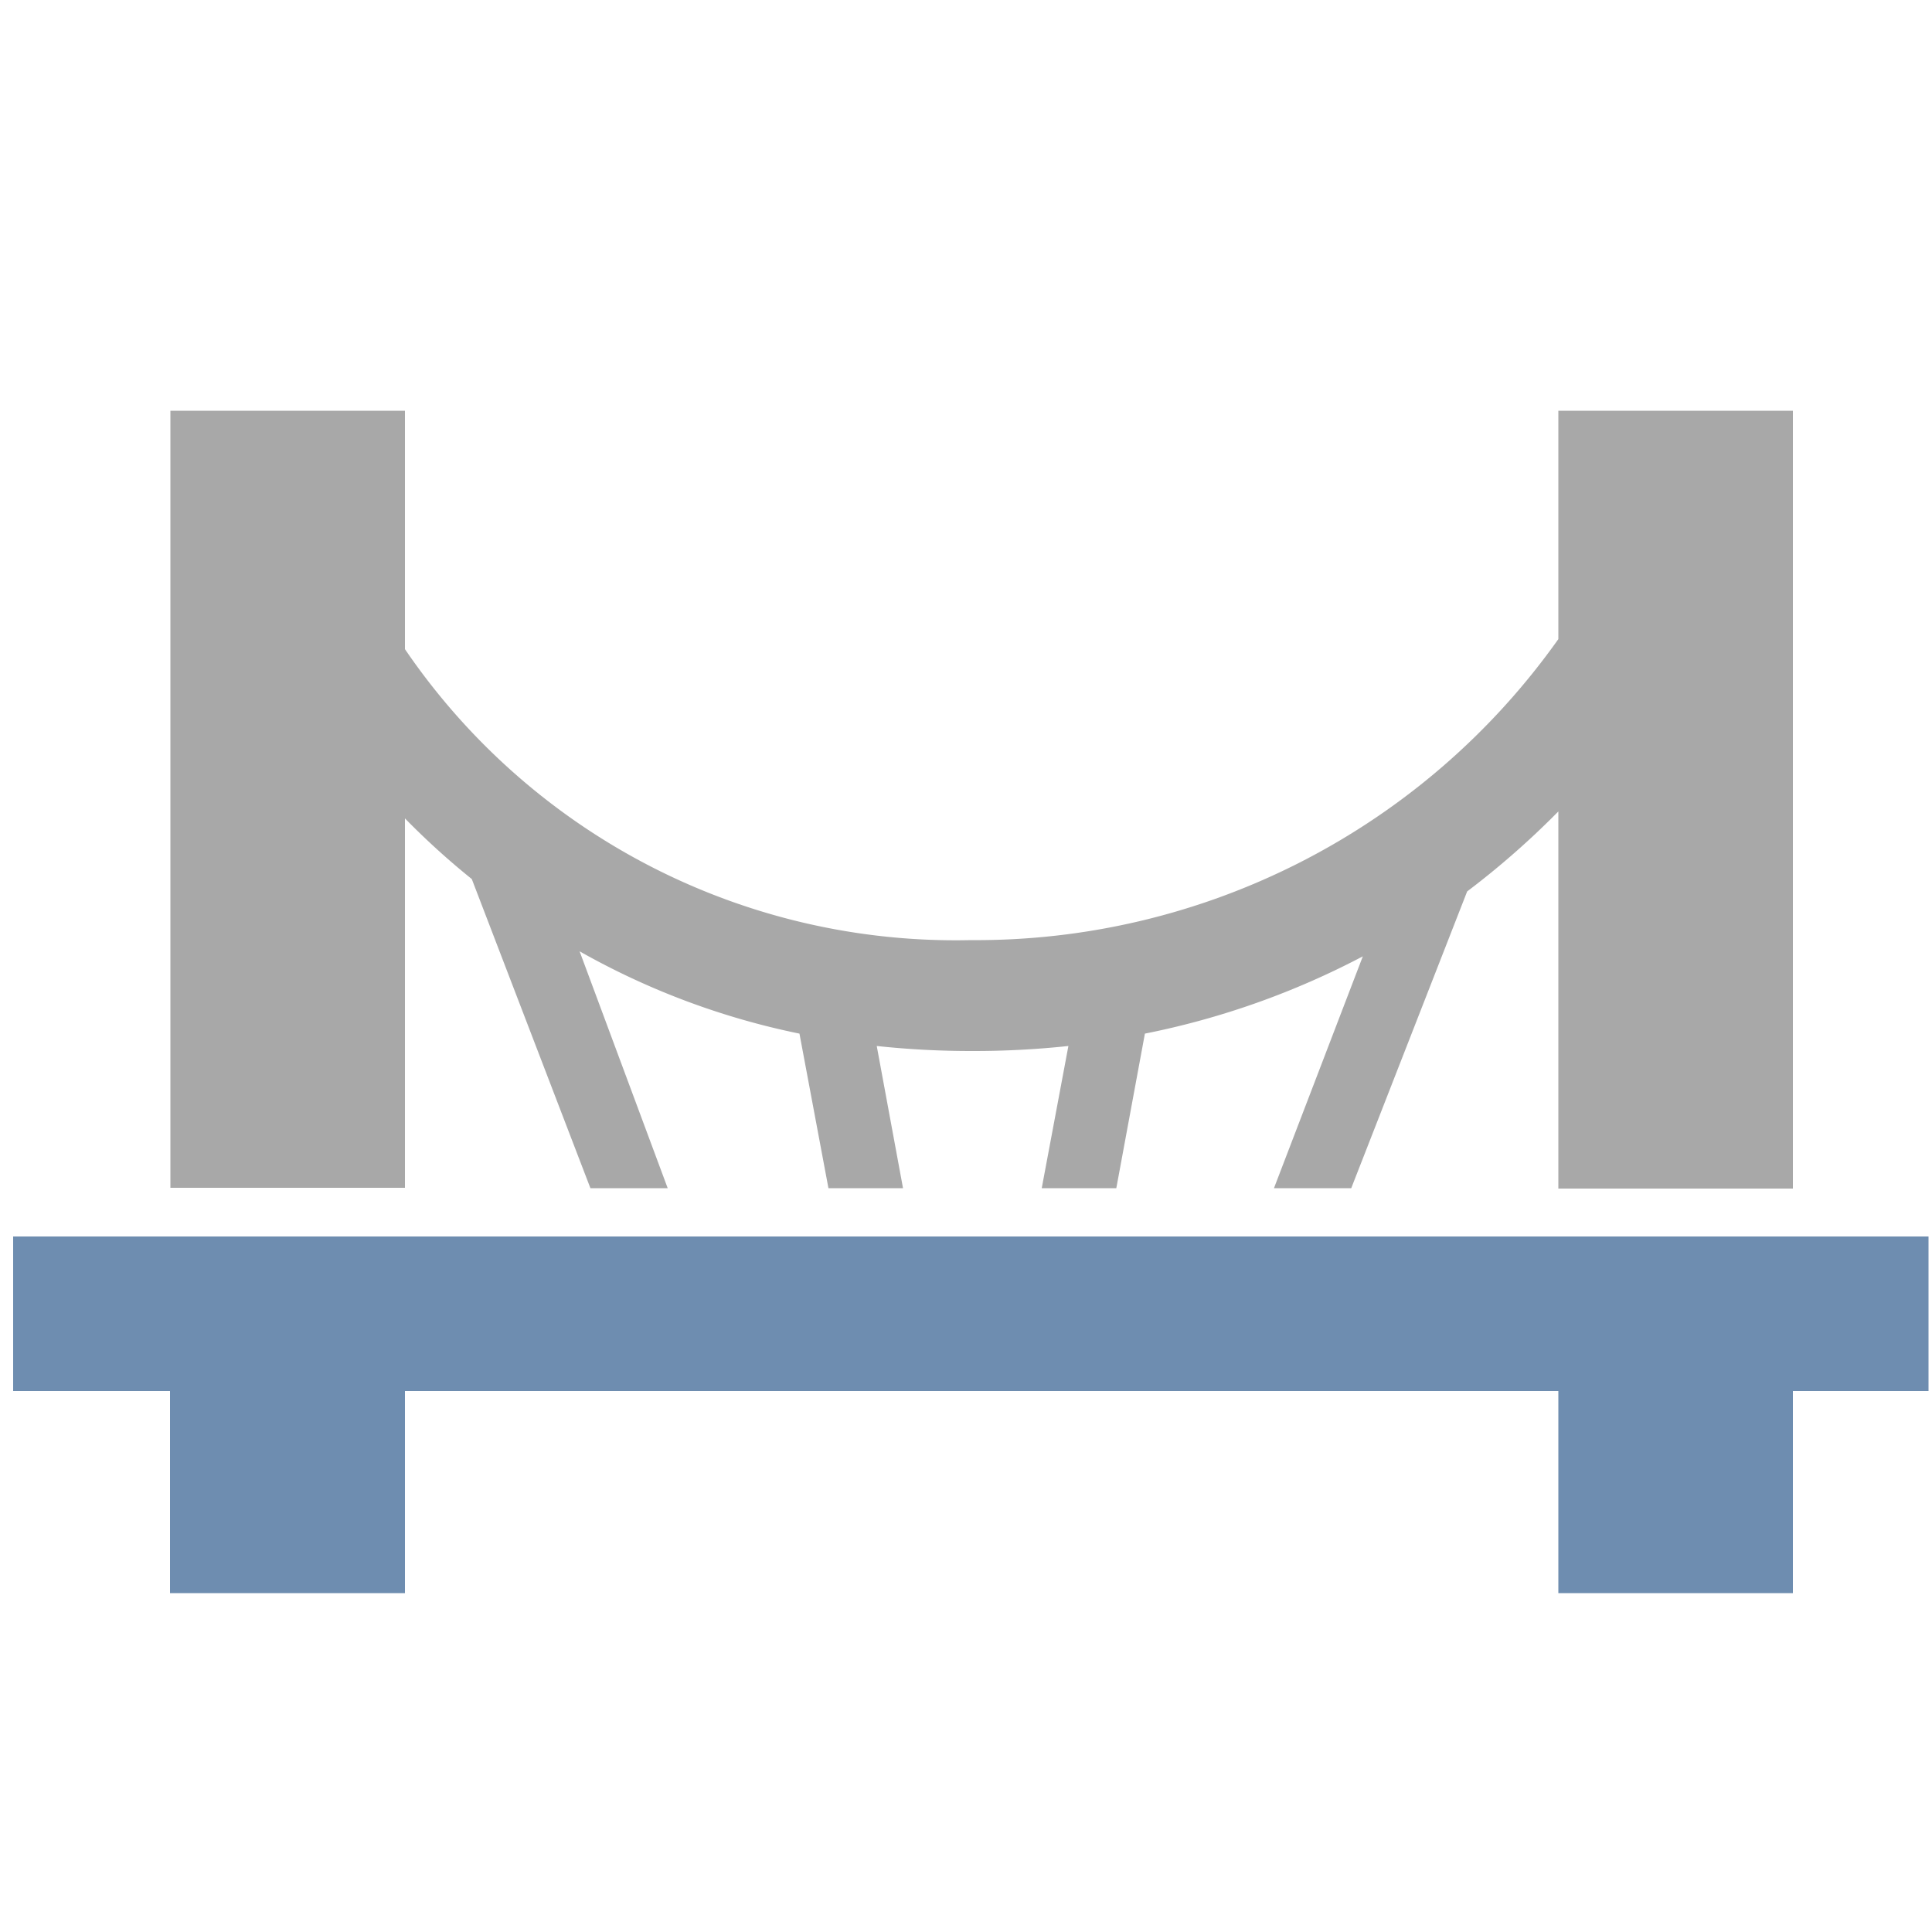
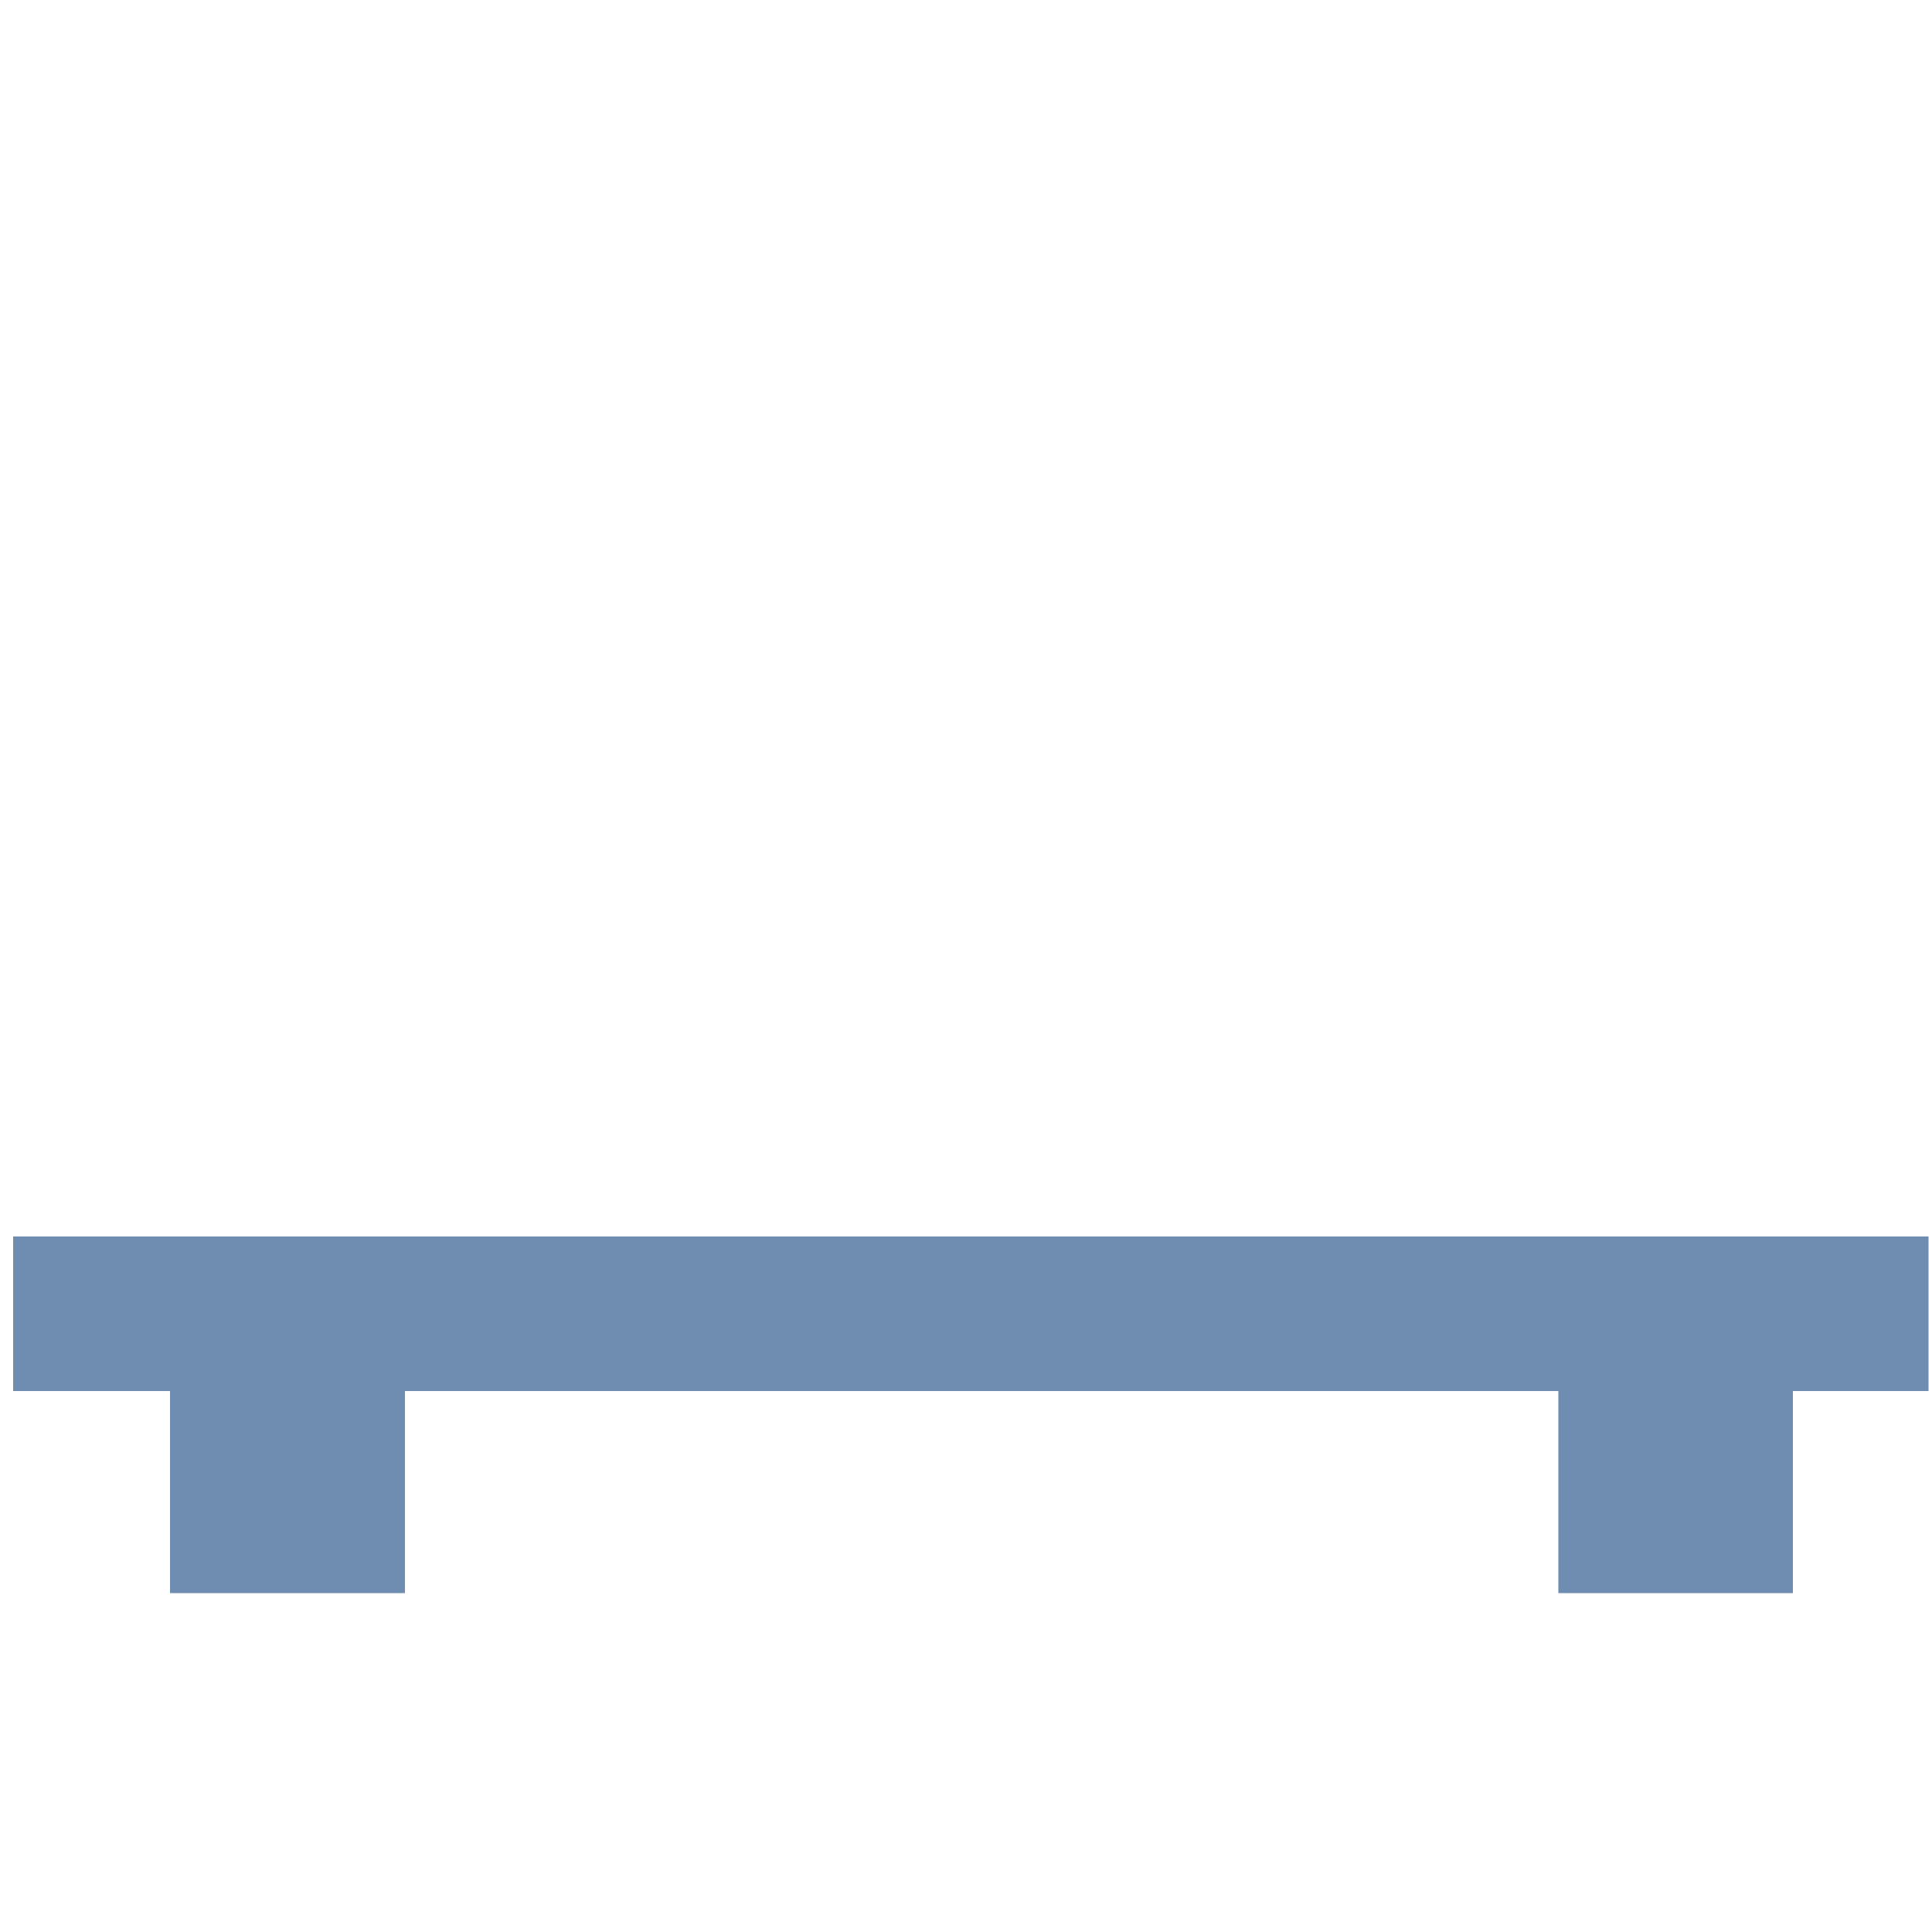
<svg xmlns="http://www.w3.org/2000/svg" id="Layer_1" data-name="Layer 1" width="50" height="50" viewBox="0 0 50 50">
  <defs>
    <style>.cls-1{fill:none;}.cls-2{fill:#6e8db0;}.cls-3{clip-path:url(#clip-path);}.cls-4{fill:#a8a8a8;}</style>
    <clipPath id="clip-path">
      <rect class="cls-1" x="0.34" y="10.63" width="49.57" height="30.56" />
    </clipPath>
  </defs>
  <g id="Group_5305" data-name="Group 5305">
    <path id="Path_11431" data-name="Path 11431" class="cls-2" d="M46.4,32H.34V36H4.4v5.23h6.08V36H40.33v5.23H46.4V36h3.51V32Z" />
    <g id="Group_5304" data-name="Group 5304">
      <g class="cls-3">
        <g id="Group_5303" data-name="Group 5303">
-           <path id="Path_11432" data-name="Path 11432" class="cls-4" d="M10.48,21.18a19.76,19.76,0,0,0,1.73,1.57l3.07,8h2L15,24.62a19.48,19.48,0,0,0,5.69,2.13l.75,4h1.93l-.68-3.68a22.76,22.76,0,0,0,2.48.13,22.89,22.89,0,0,0,2.48-.13l-.69,3.68h1.93l.74-4a20.82,20.82,0,0,0,5.64-2l-2.3,6h2l3-7.68A21.61,21.61,0,0,0,40.33,21v9.76H46.4V10.63H40.33v5.91a18.47,18.47,0,0,1-15.21,7.79A17.24,17.24,0,0,1,10.48,16.8V10.63H4.41V30.74h6.07Z" />
-         </g>
+           </g>
      </g>
    </g>
  </g>
</svg>